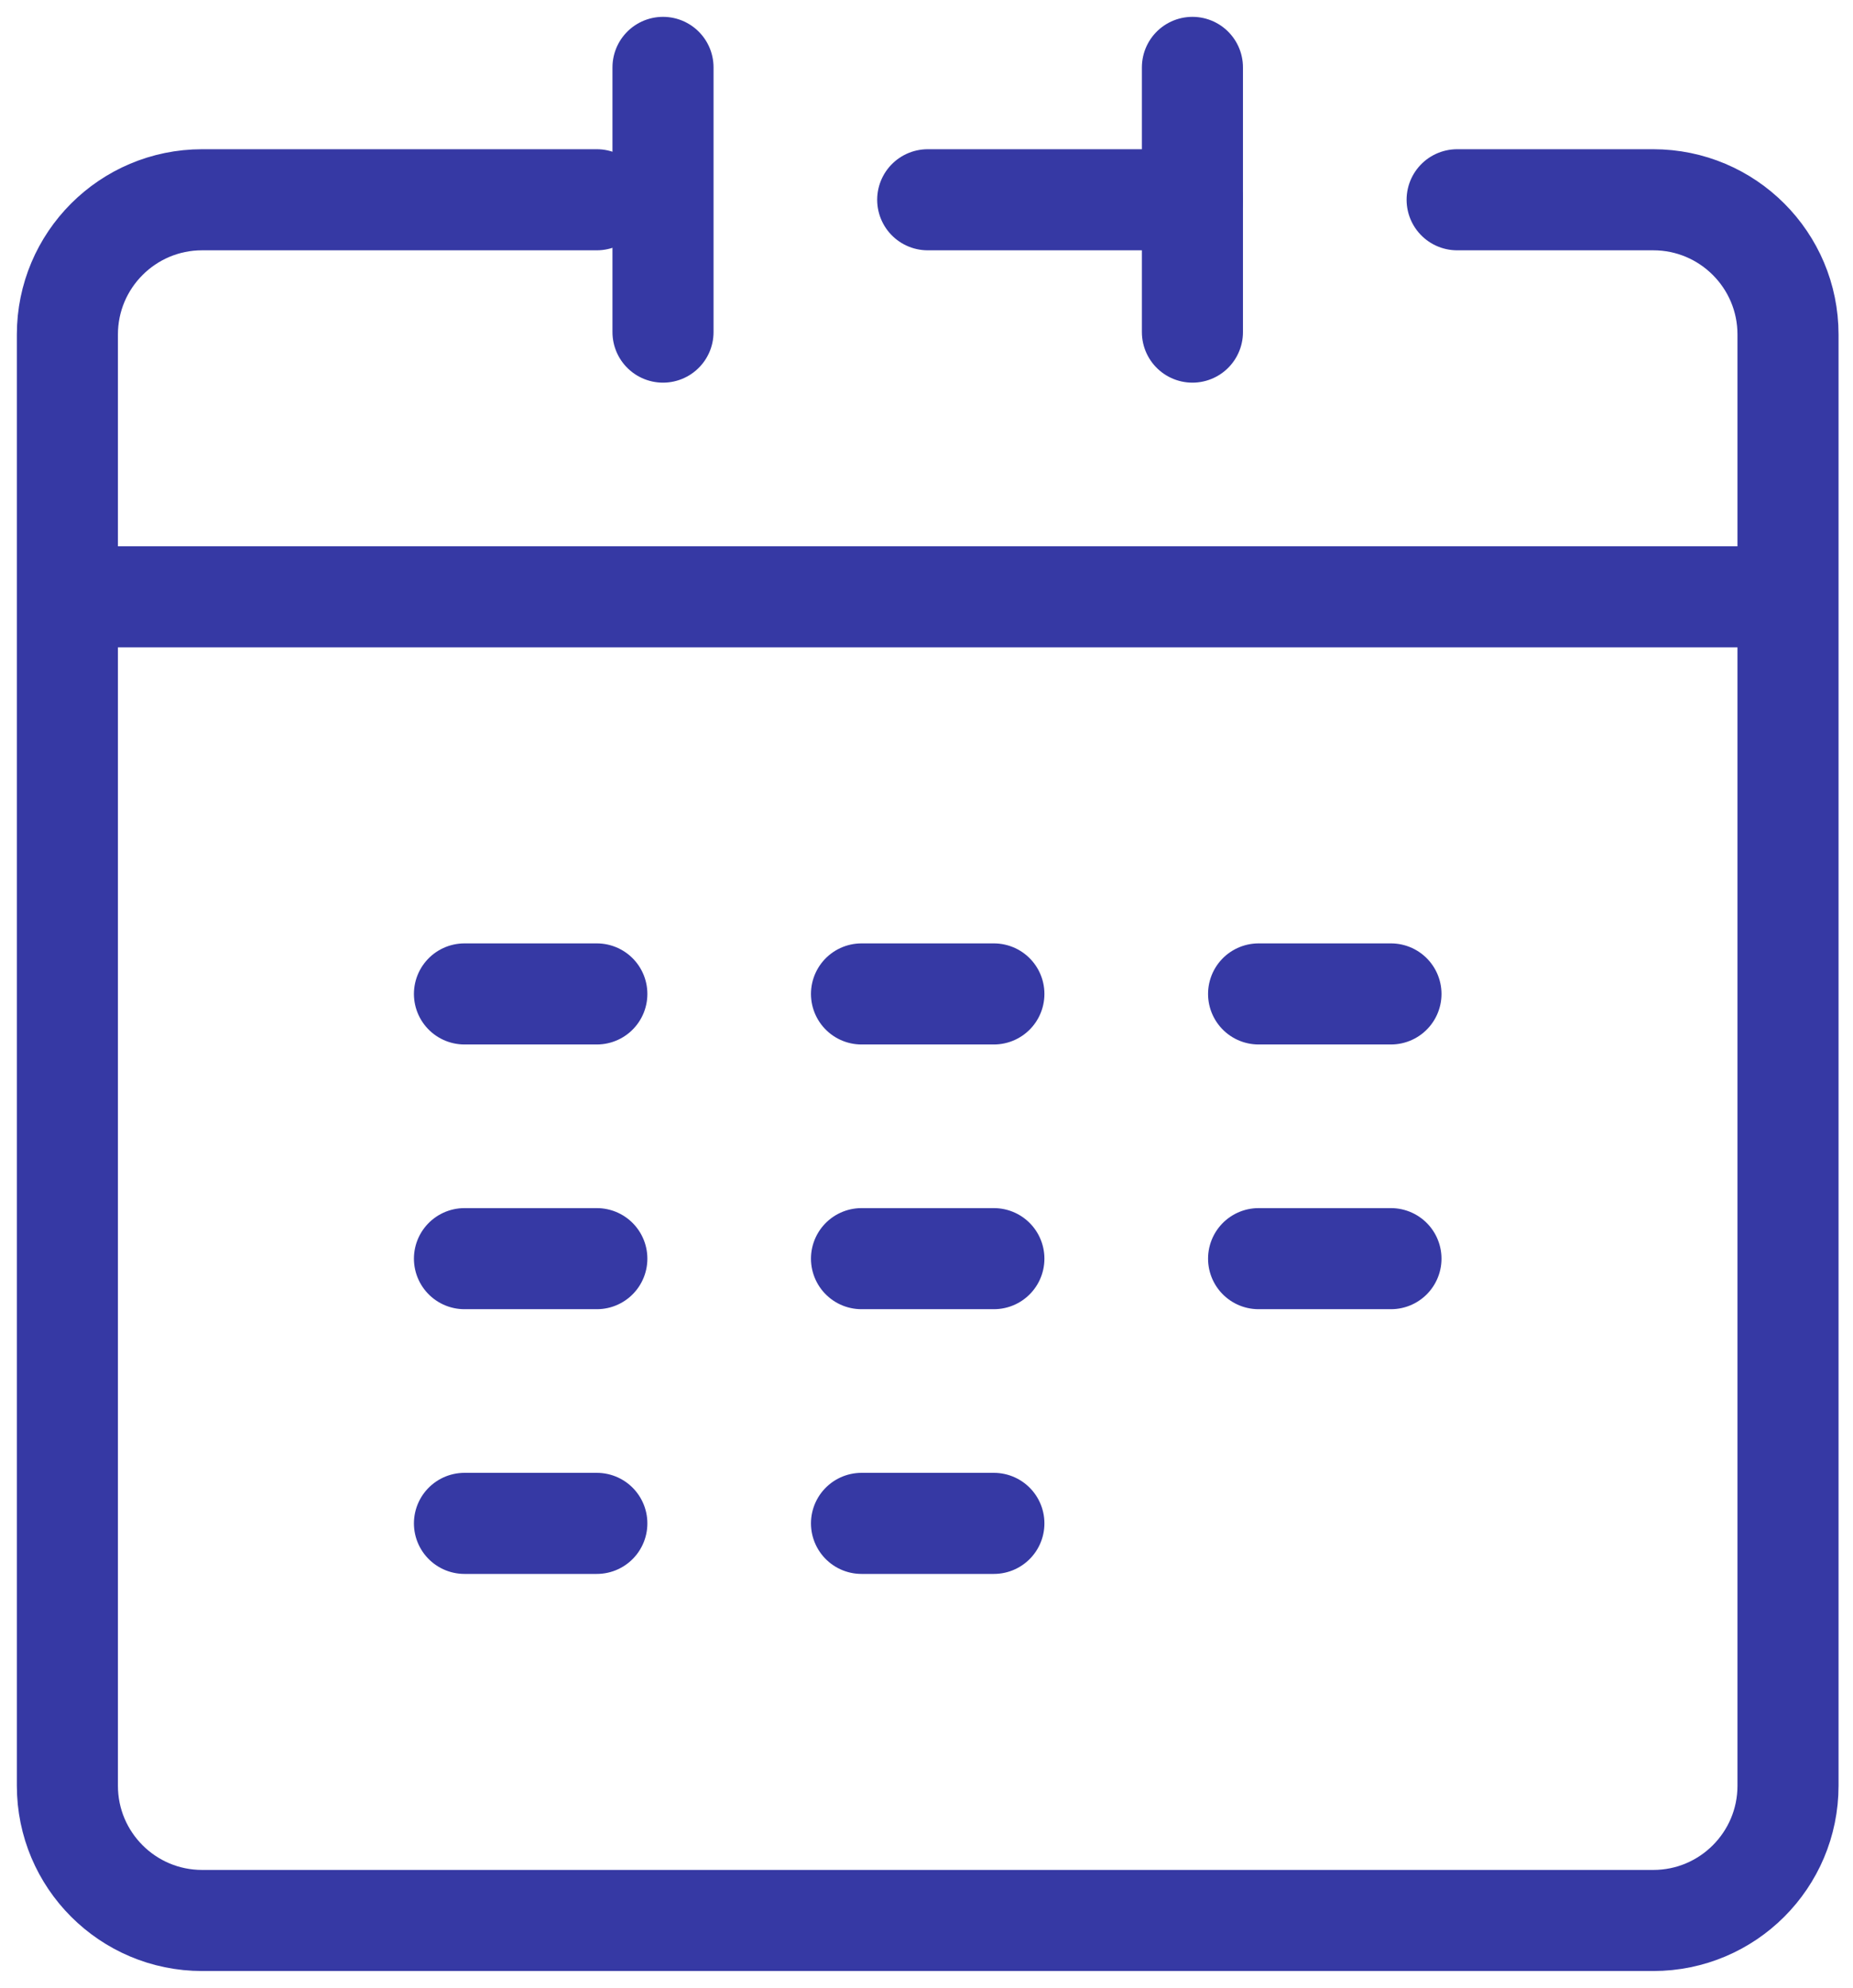
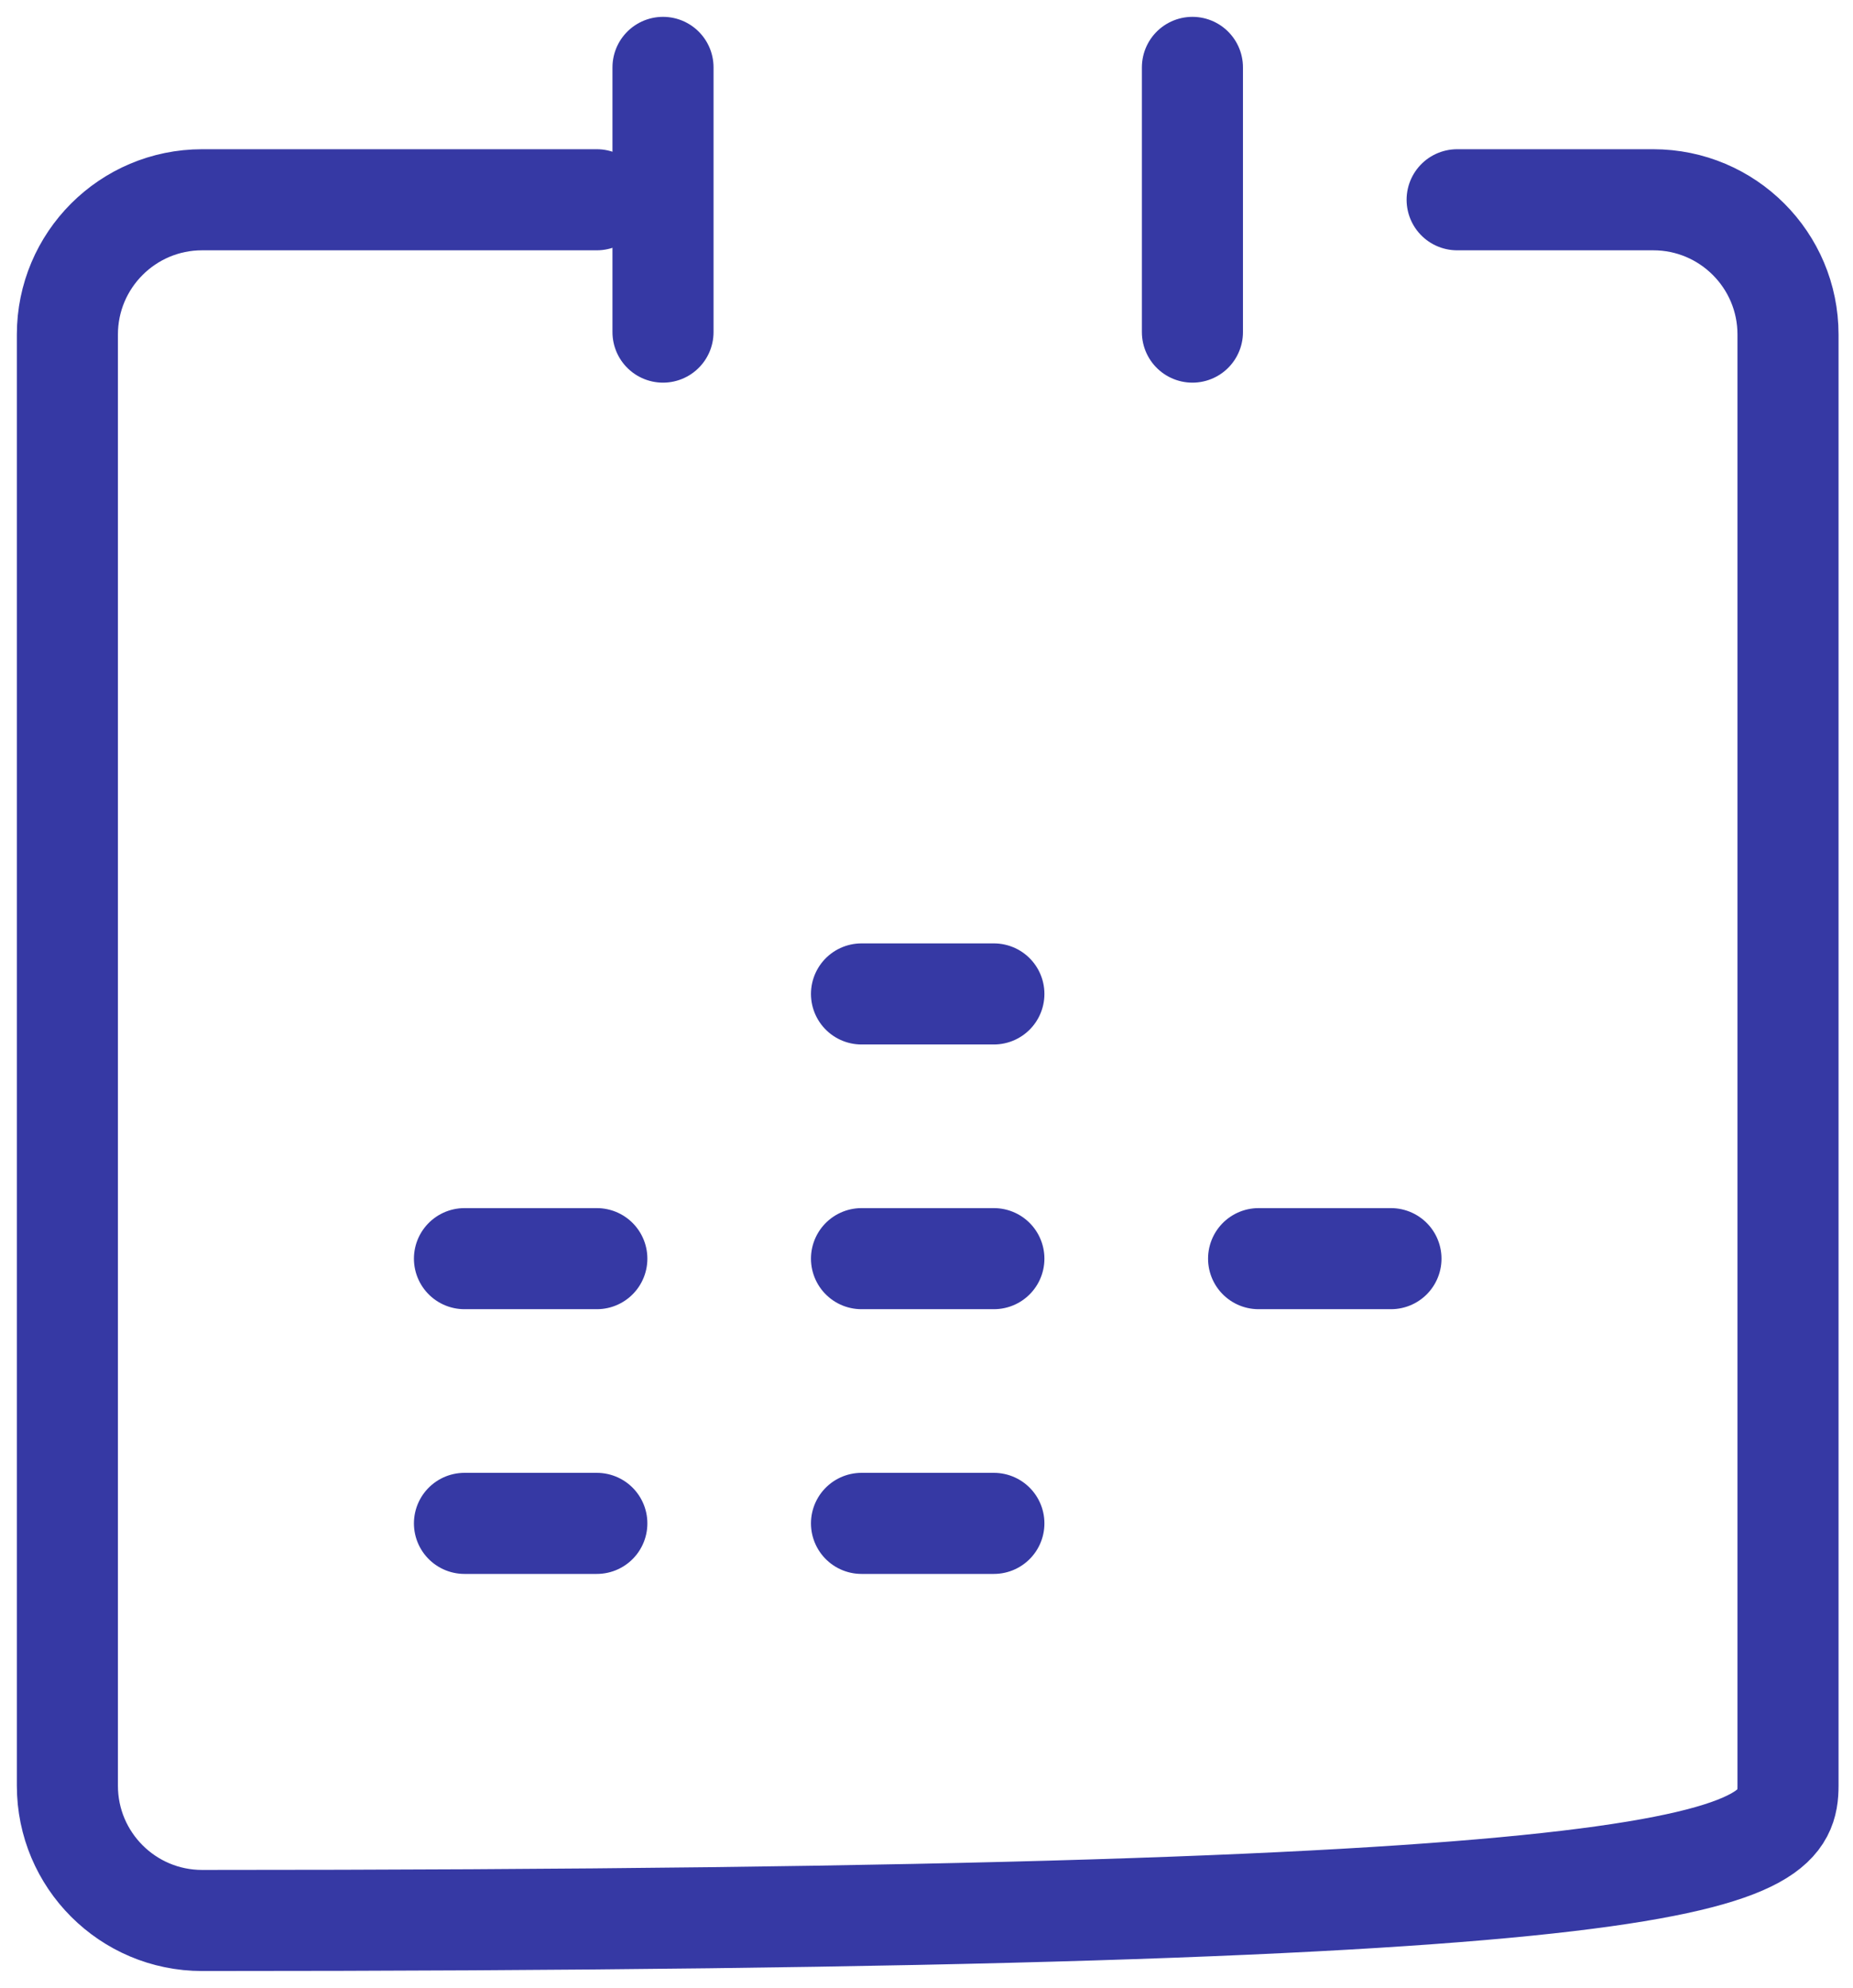
<svg xmlns="http://www.w3.org/2000/svg" width="55" height="59" viewBox="0 0 55 59" fill="none">
-   <path d="M17.714 5.929H6C3.791 5.929 2 7.72 2 9.929V53C2 55.209 3.791 57 6 57H49.071C51.281 57 53.071 55.209 53.071 53V9.929C53.071 7.72 51.281 5.929 49.071 5.929H43.25" stroke="#3639A4" stroke-width="3" stroke-linecap="round" stroke-linejoin="round" />
-   <path d="M13.786 29.5H17.715" stroke="#3639A4" stroke-width="3" stroke-linecap="round" />
+   <path d="M17.714 5.929H6C3.791 5.929 2 7.72 2 9.929V53C2 55.209 3.791 57 6 57C51.281 57 53.071 55.209 53.071 53V9.929C53.071 7.72 51.281 5.929 49.071 5.929H43.25" stroke="#3639A4" stroke-width="3" stroke-linecap="round" stroke-linejoin="round" />
  <path d="M25.571 29.5H29.5" stroke="#3639A4" stroke-width="3" stroke-linecap="round" />
-   <path d="M37.357 29.5H41.286" stroke="#3639A4" stroke-width="3" stroke-linecap="round" />
  <path d="M13.786 37.357H17.715" stroke="#3639A4" stroke-width="3" stroke-linecap="round" />
  <path d="M25.571 37.357H29.5" stroke="#3639A4" stroke-width="3" stroke-linecap="round" />
  <path d="M37.357 37.357H41.286" stroke="#3639A4" stroke-width="3" stroke-linecap="round" />
  <path d="M13.786 45.214H17.715" stroke="#3639A4" stroke-width="3" stroke-linecap="round" />
  <path d="M25.571 45.214H29.5" stroke="#3639A4" stroke-width="3" stroke-linecap="round" />
-   <path d="M27.536 5.929H35.393" stroke="#3639A4" stroke-width="3" stroke-linecap="round" />
  <path d="M19.679 2V9.857" stroke="#3639A4" stroke-width="3" stroke-linecap="round" />
  <path d="M35.393 2V9.857" stroke="#3639A4" stroke-width="3" stroke-linecap="round" />
-   <path d="M2 17.714H53.071" stroke="#3639A4" stroke-width="3" />
</svg>